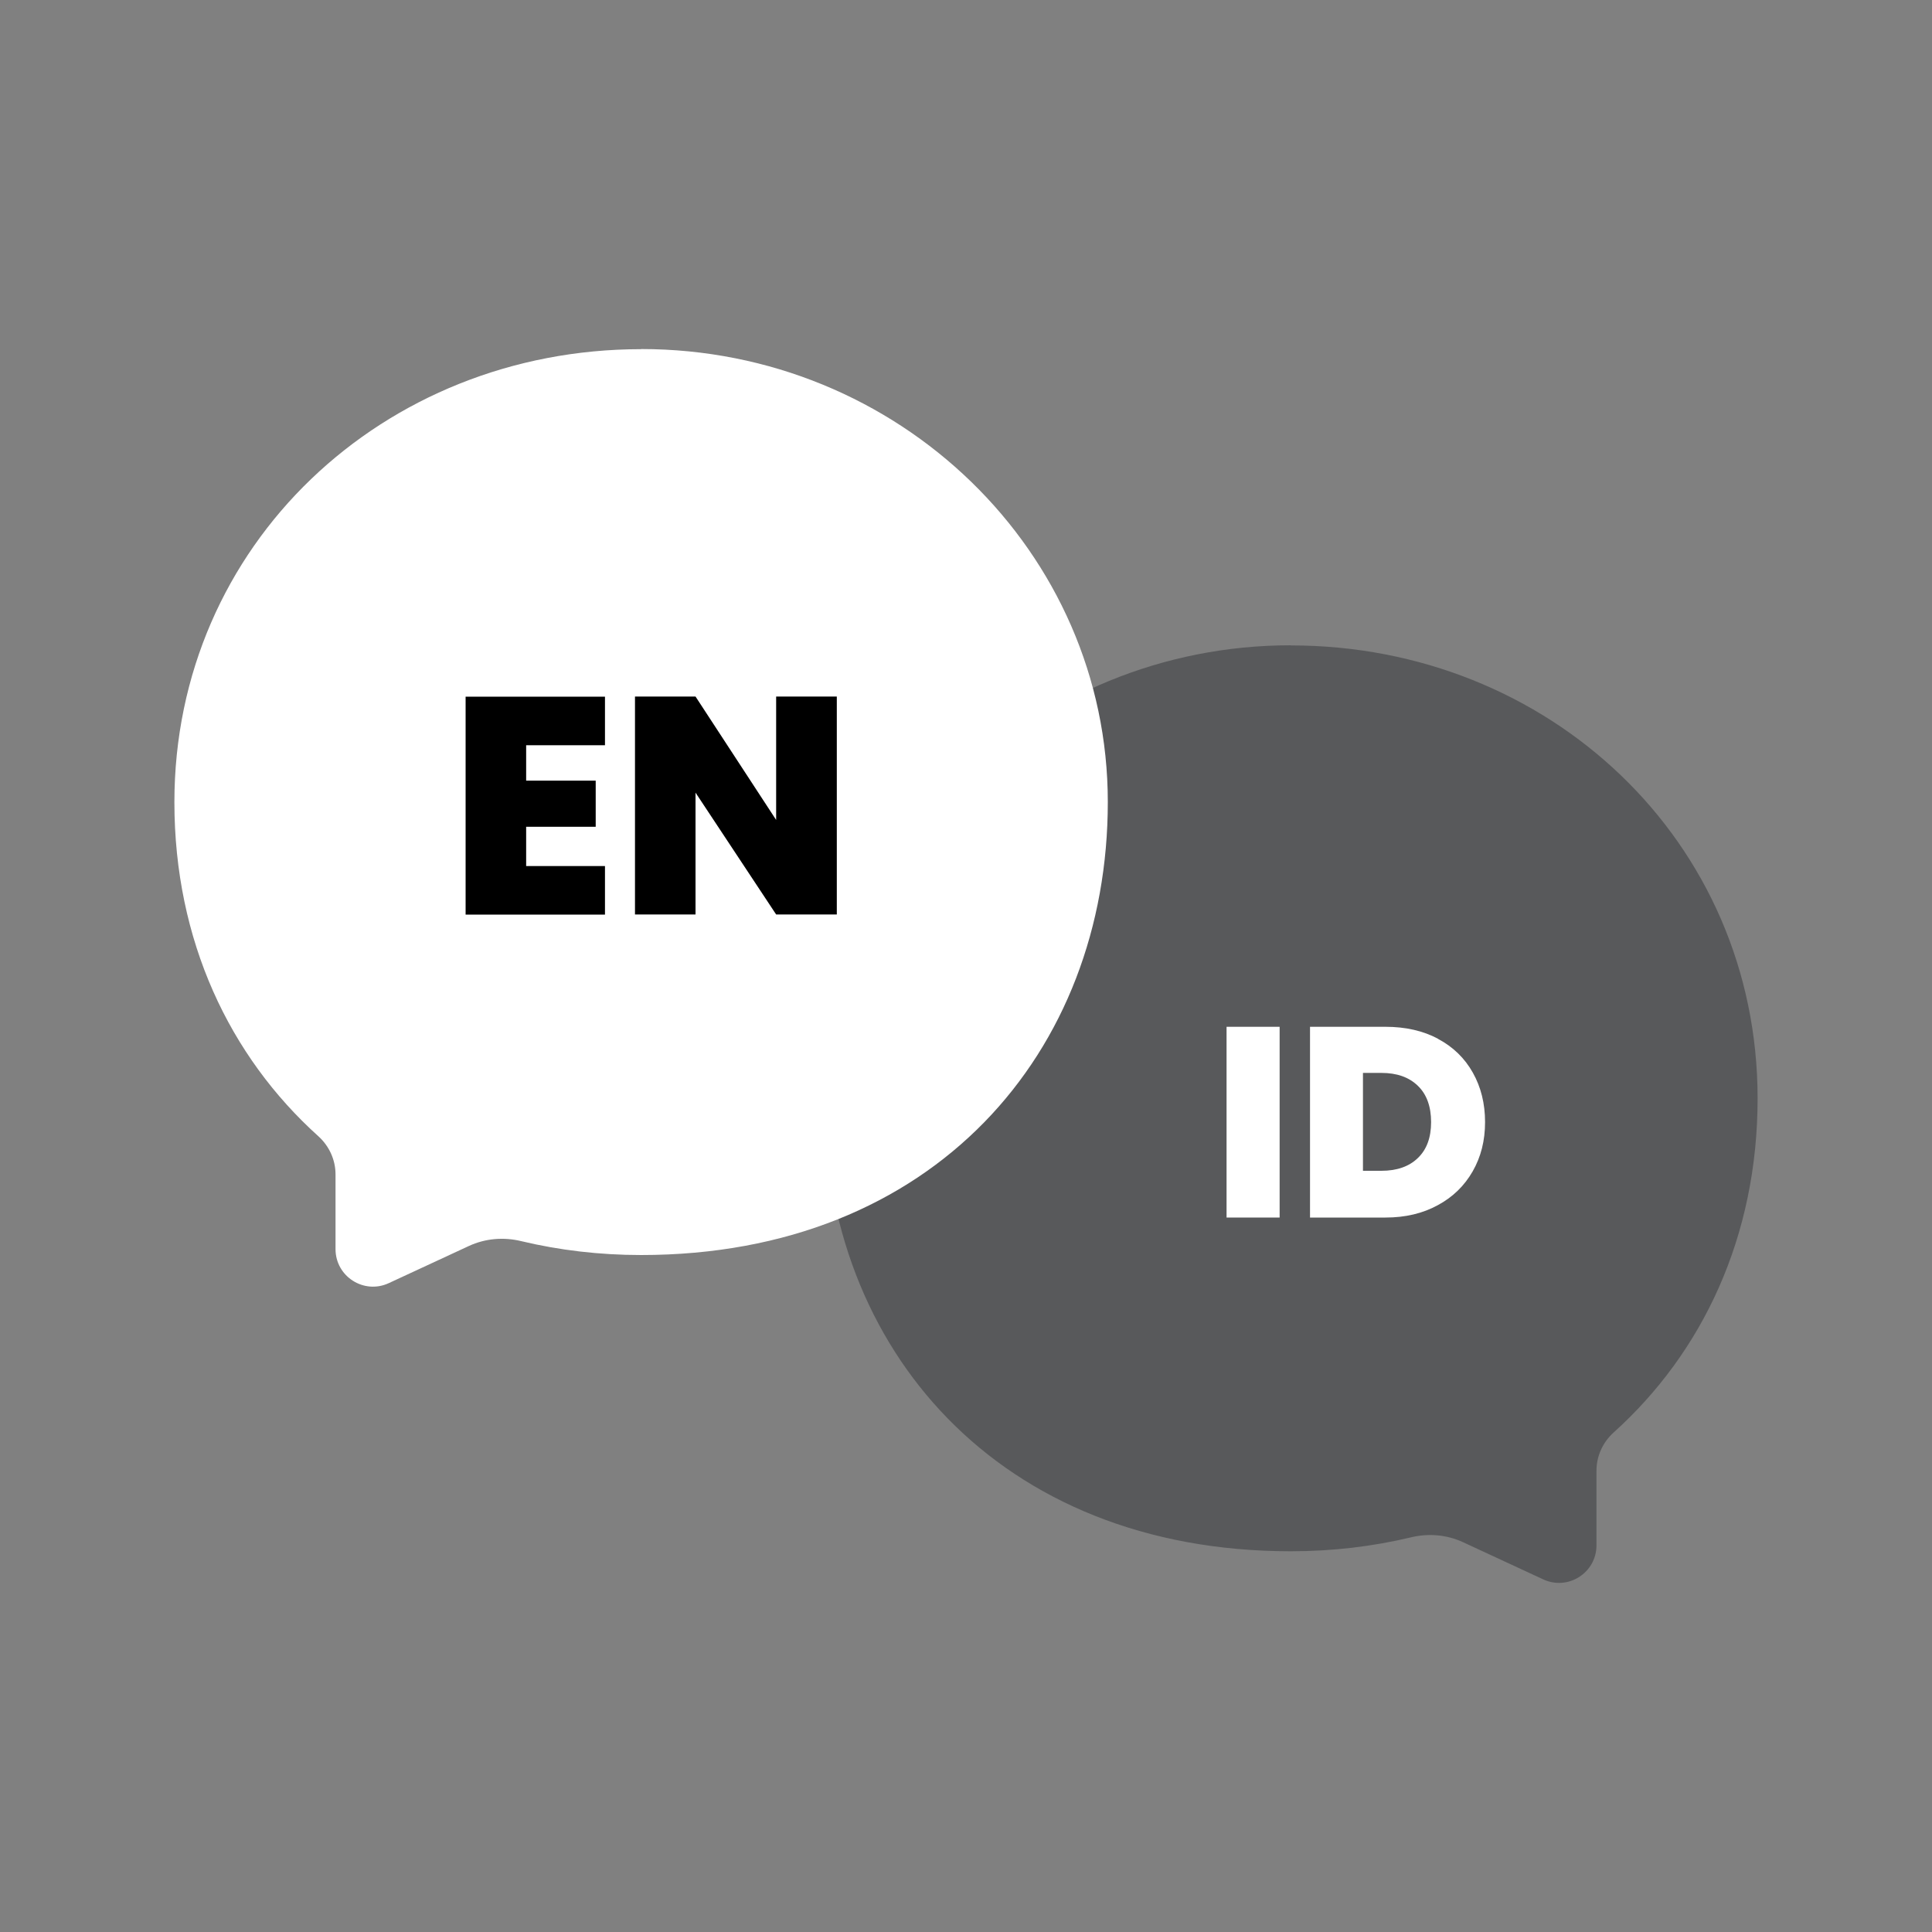
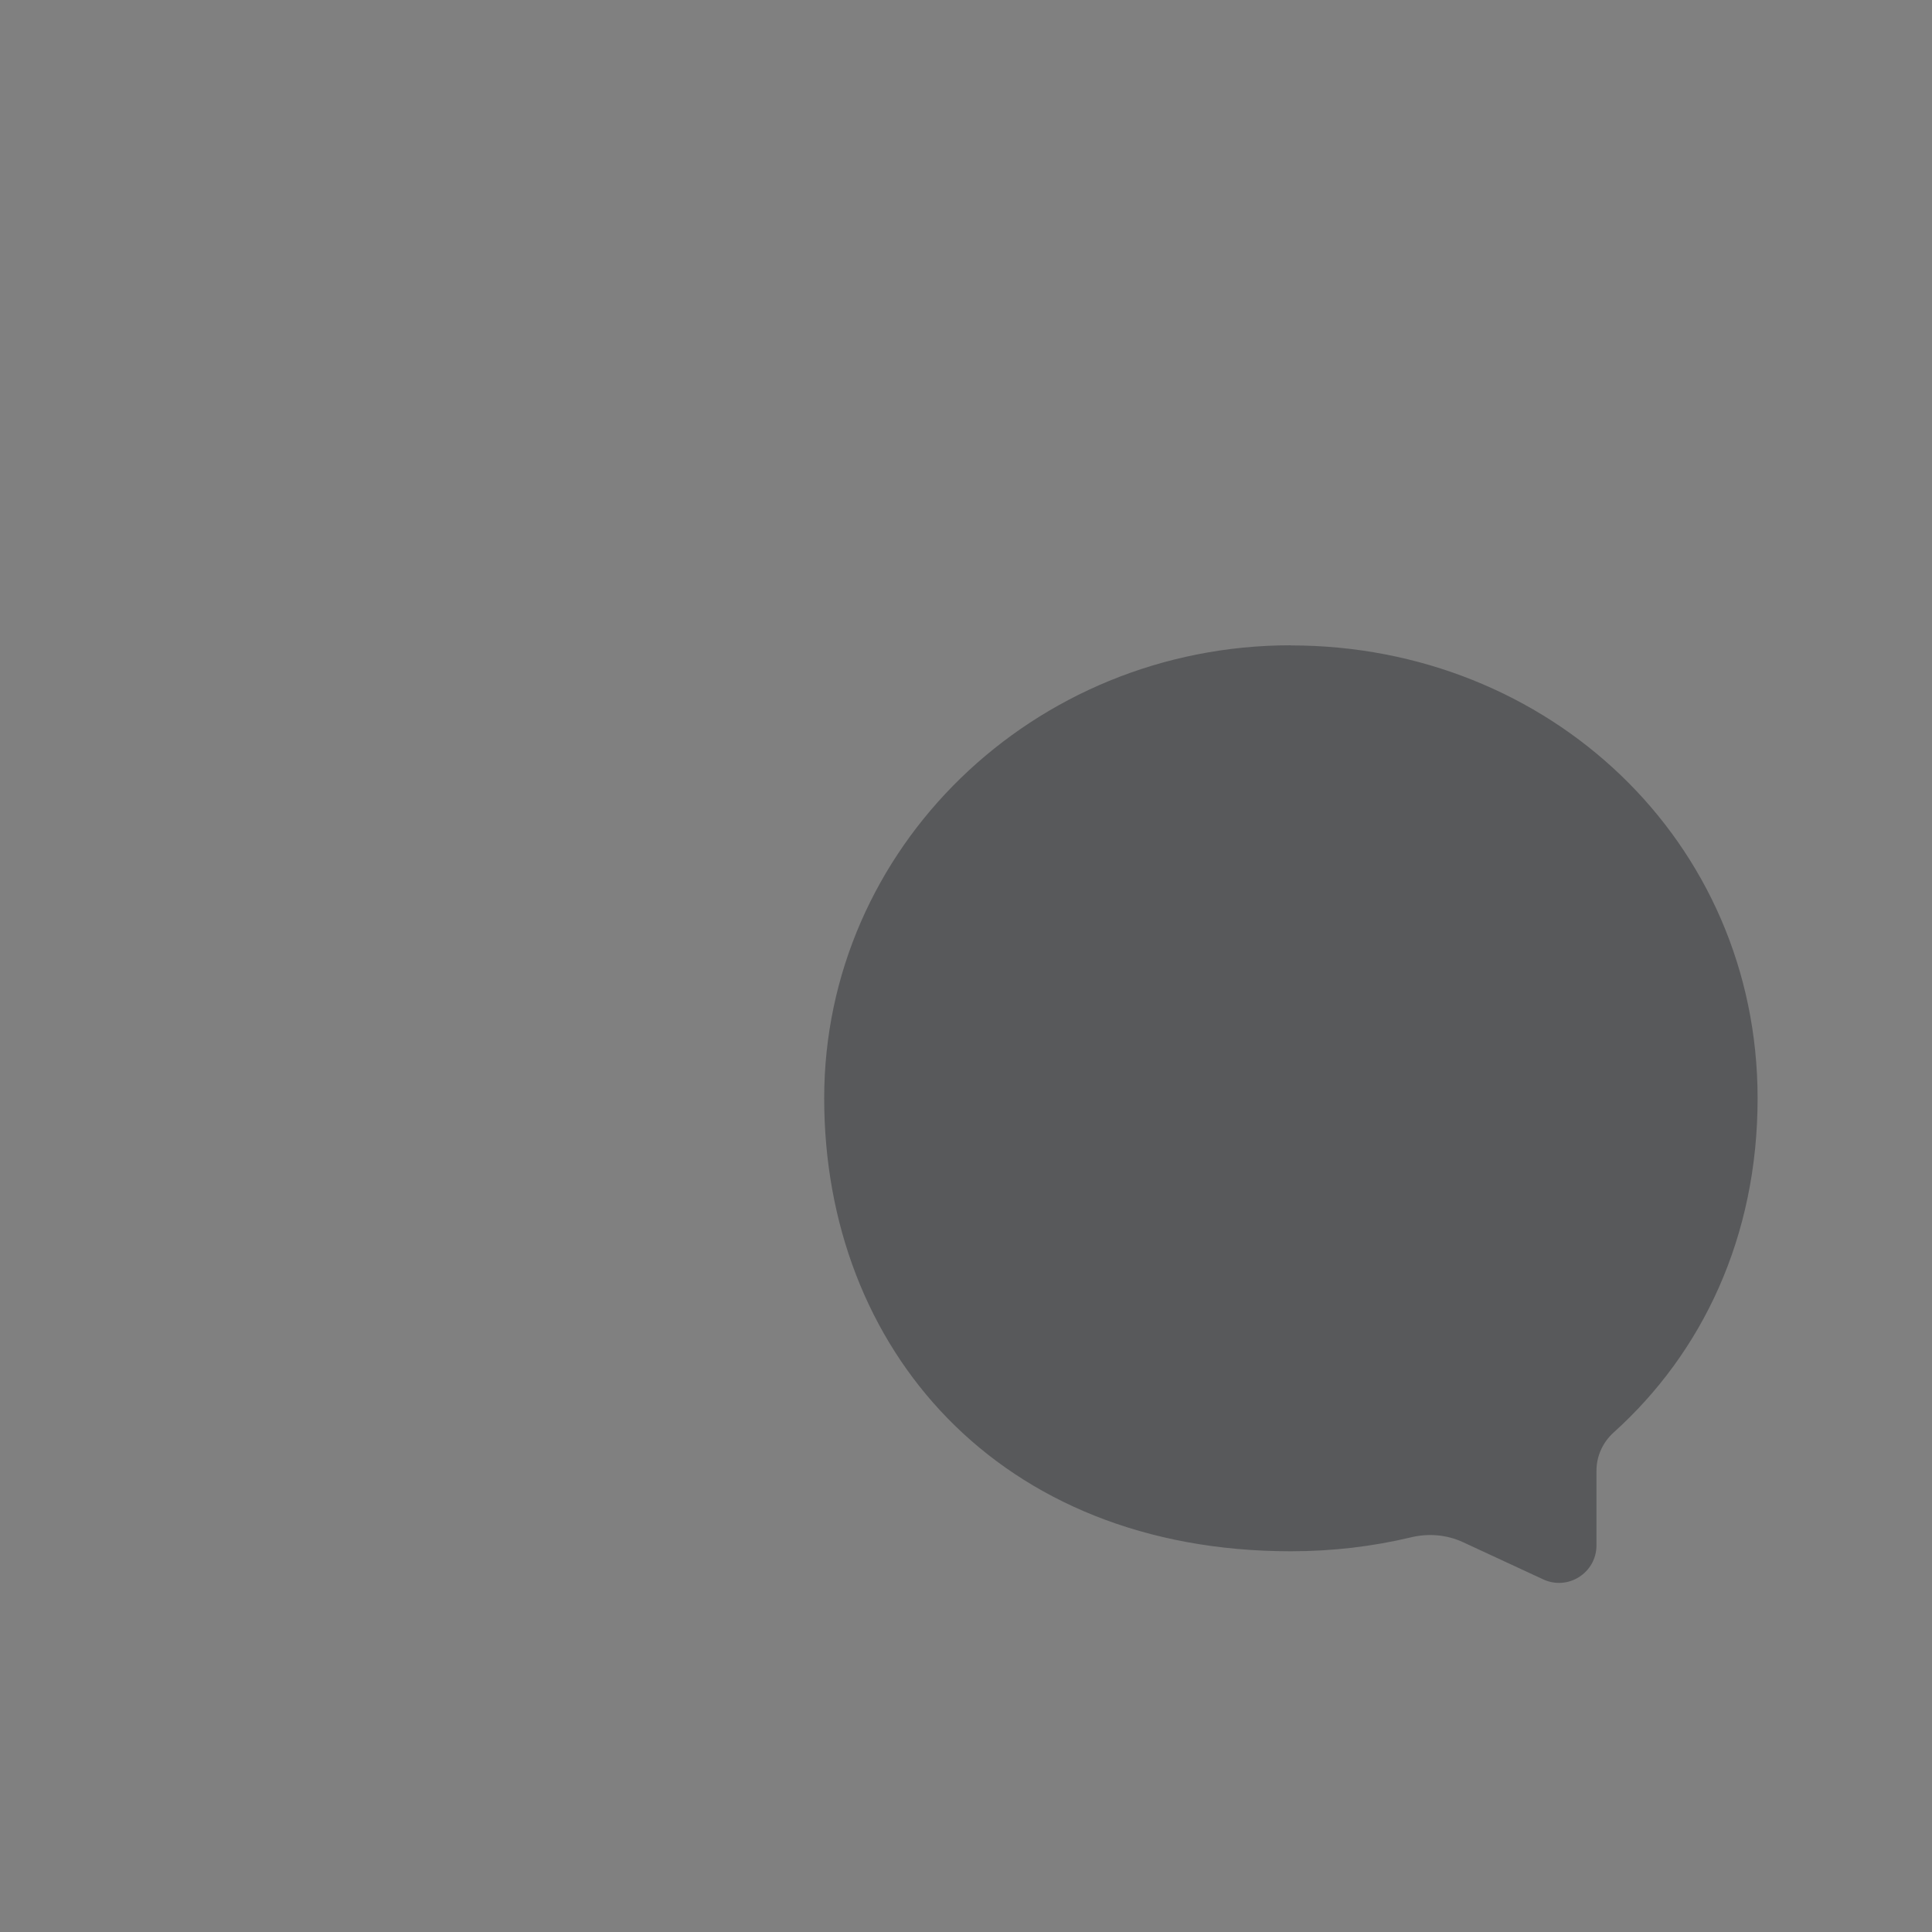
<svg xmlns="http://www.w3.org/2000/svg" id="a" viewBox="0 0 150 150">
  <rect x="0" y="0" width="150" height="150" fill="#808080" stroke="none" />
  <path d="M100.23,50.11c20.01,0,36.23,15.18,36.23,35.17,0,10.75-4.29,19.74-11.18,25.94-.84.76-1.33,1.83-1.33,2.96v5.8c0,2.13-2.21,3.54-4.14,2.64l-6.21-2.88c-1.27-.59-2.7-.71-4.06-.38-2.97.71-6.09,1.08-9.32,1.08-22.71,0-36.23-15.75-36.23-35.17s16.22-35.17,36.23-35.17h0Z" style="fill:#58595b; stroke-width:0px;" />
-   <path d="M49.77,27.11c-20.01,0-36.23,15.18-36.23,35.17,0,10.75,4.29,19.74,11.18,25.94.84.76,1.33,1.83,1.33,2.96v5.8c0,2.13,2.21,3.54,4.14,2.64l6.21-2.88c1.27-.59,2.7-.71,4.06-.38,2.97.71,6.09,1.08,9.32,1.08,22.71,0,36.23-15.75,36.23-35.17s-16.22-35.17-36.23-35.17h-.01Z" style="fill:#fff; stroke-width:0px;" />
-   <path d="M40.85,57.85v2.76h5.4v3.58h-5.4v3.05h6.12v3.77h-10.82v-16.92h10.82v3.77h-6.12Z" style="stroke-width:0px;" />
-   <path d="M64.97,71h-4.71l-6.26-9.46v9.46h-4.7v-16.92h4.7l6.26,9.58v-9.58h4.71v16.92Z" style="stroke-width:0px;" />
-   <path d="M99.35,79.72v14.81h-4.12v-14.81h4.12Z" style="fill:#fff; stroke-width:0px;" />
-   <path d="M111.65,80.66c1.17.62,2.07,1.5,2.7,2.62.63,1.12.95,2.4.95,3.84s-.32,2.7-.96,3.82c-.64,1.12-1.54,2-2.71,2.63-1.17.64-2.52.96-4.06.96h-5.86v-14.81h5.86c1.55,0,2.92.31,4.08.93ZM110.08,89.91c.69-.66,1.03-1.59,1.03-2.79s-.34-2.16-1.03-2.82c-.69-.67-1.63-1-2.83-1h-1.43v7.6h1.43c1.2,0,2.15-.33,2.83-.99Z" style="fill:#fff; stroke-width:0px;" />
</svg>